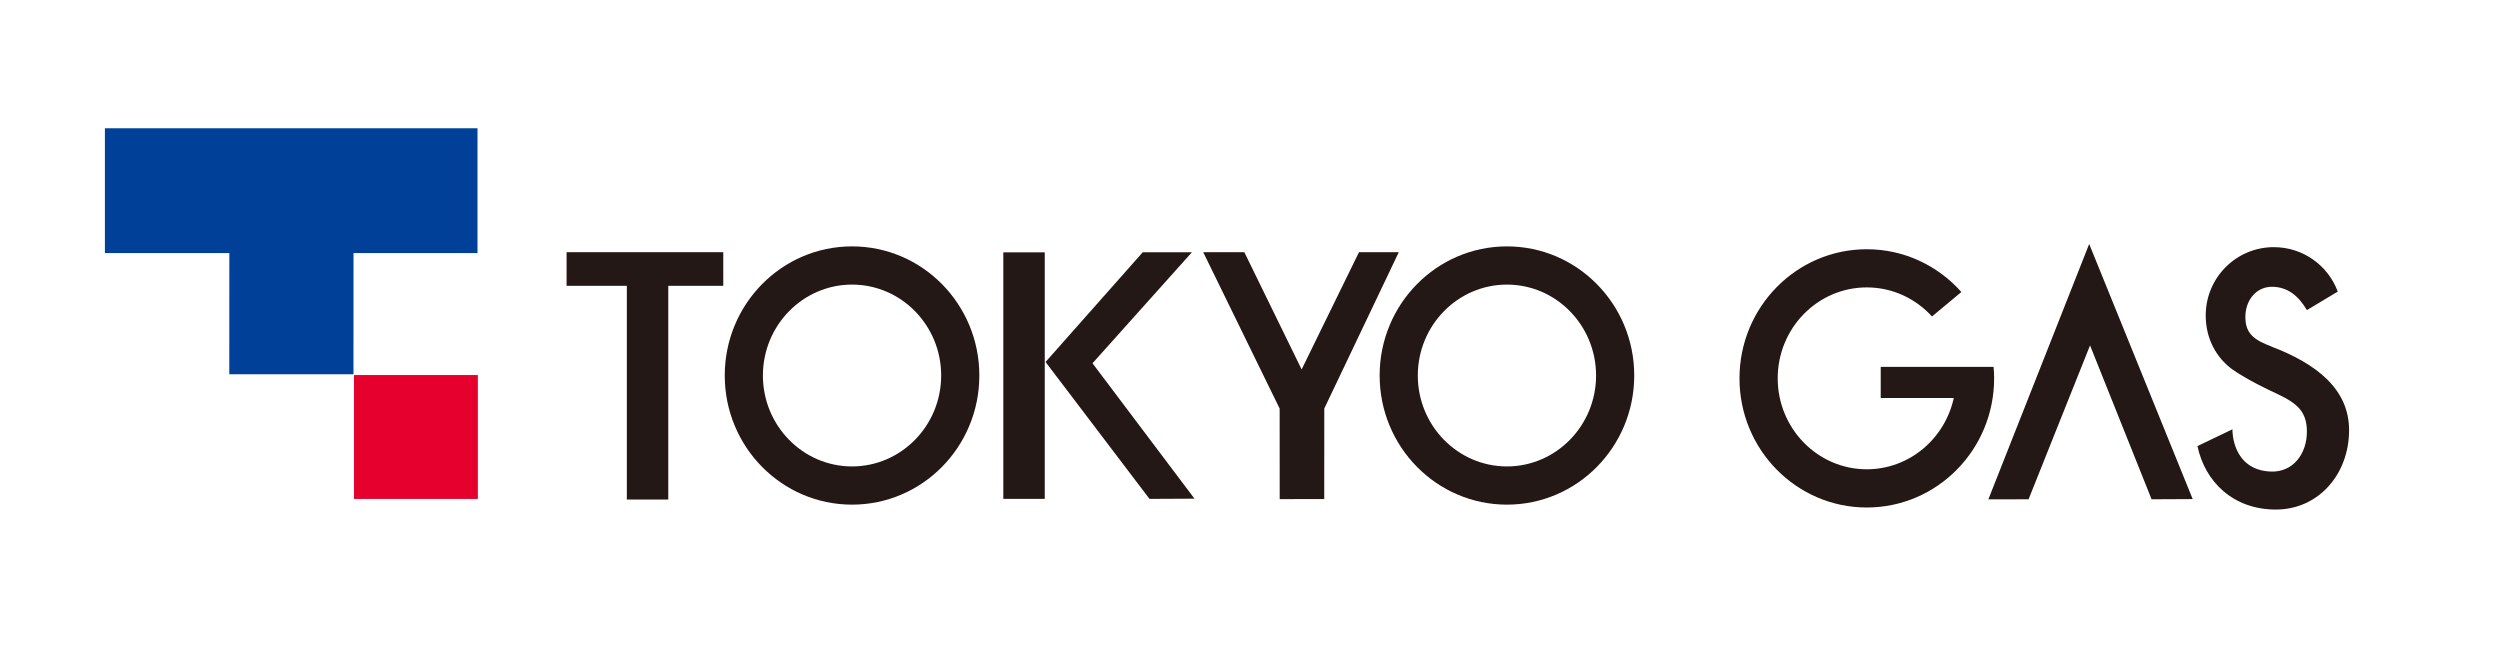
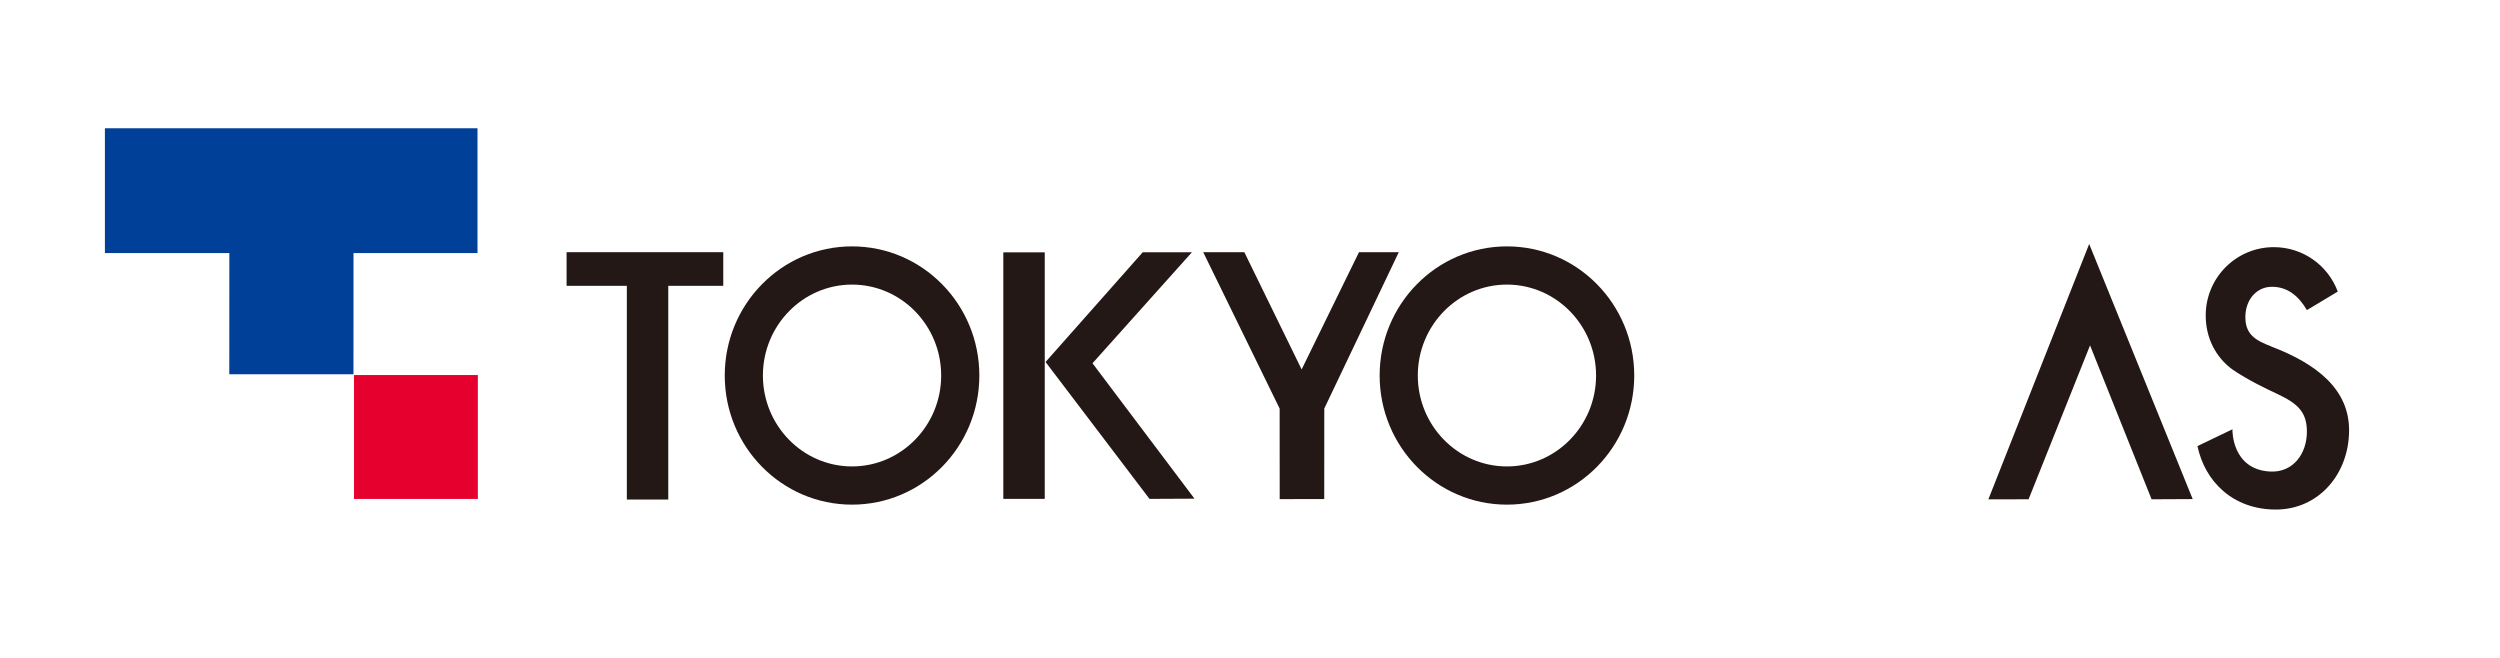
<svg xmlns="http://www.w3.org/2000/svg" id="_レイヤー_1" data-name="レイヤー_1" version="1.1" viewBox="0 0 490 129">
  <defs>
    <style>
      .st0 {
        fill: #e6002d;
      }

      .st1 {
        fill: #231815;
      }

      .st2 {
        fill: #004098;
      }
    </style>
  </defs>
  <rect class="st1" x="196.65" y="49.46" width="8.12" height="48.32" />
  <polygon class="st1" points="214.13 71.2 233.61 49.45 223.97 49.45 204.93 70.95 225.3 97.78 234.12 97.74 214.13 71.2" />
  <polygon class="st1" points="266.36 49.43 255.12 72.41 243.89 49.43 235.83 49.43 250.81 80.08 250.82 97.83 259.55 97.81 259.56 80.07 274.16 49.43 266.36 49.43" />
  <polygon class="st1" points="141.76 49.43 111.05 49.43 111.05 56.02 122.86 56.02 122.86 97.91 130.98 97.91 130.98 56.02 141.76 56.02 141.76 49.43" />
  <path class="st1" d="M142.05,73.6c0-13.98,11.17-25.31,24.95-25.31s24.95,11.33,24.95,25.31-11.17,25.31-24.95,25.31-24.95-11.33-24.95-25.31M167,91.42c9.63,0,17.47-7.99,17.47-17.82s-7.83-17.82-17.47-17.82-17.47,8-17.47,17.82,7.83,17.82,17.47,17.82" />
  <path class="st1" d="M270.41,73.6c0-13.98,11.17-25.31,24.95-25.31s24.95,11.33,24.95,25.31-11.18,25.31-24.95,25.31-24.95-11.33-24.95-25.31M295.36,91.42c9.63,0,17.47-7.99,17.47-17.82s-7.83-17.82-17.47-17.82-17.47,8-17.47,17.82,7.83,17.82,17.47,17.82" />
  <polygon class="st1" points="409.48 47.82 389.72 97.87 397.6 97.86 409.65 67.7 421.71 97.86 429.77 97.82 409.48 47.82" />
  <path class="st1" d="M445.19,67.91c-3.3-1.26-5.24-2.49-5.09-6.12.13-3.05,2.16-5.58,5.2-5.58s5.21,1.77,6.85,4.57l6.05-3.63c-1.88-5.09-6.78-8.71-12.53-8.71-7.38,0-13.33,5.98-13.35,13.35-.02,4.52,2.05,8.29,5.2,10.6,2.97,2.06,6.93,3.94,8.74,4.78,4.03,1.89,5.89,3.51,5.89,7.45,0,4.33-2.73,8.05-7.23,7.8-7.44-.41-7.39-7.99-7.36-8.28l-6.86,3.29c1.47,6.98,6.98,12.44,15.36,12.44s14.35-6.94,14.36-15.53c.01-8.04-6.32-13.02-15.24-16.42" />
-   <path class="st1" d="M390.73,71.91h-22.11v6.1h14.32c-1.74,7.98-8.72,13.97-17.05,13.97-9.63,0-17.46-7.99-17.46-17.83s7.83-17.82,17.46-17.82c5.05,0,9.59,2.2,12.78,5.7l5.76-4.8c-4.57-5.14-11.18-8.38-18.54-8.38-13.78,0-24.95,11.33-24.95,25.31s11.17,25.31,24.95,25.31,24.96-11.33,24.96-25.31c0-.75-.04-1.5-.11-2.23" />
  <polygon class="st2" points="93.59 49.6 69.29 49.6 69.28 73.35 44.94 73.35 44.95 49.6 20.56 49.6 20.56 25.14 93.59 25.14 93.59 49.6" />
  <rect class="st0" x="69.38" y="73.51" width="24.28" height="24.28" />
</svg>